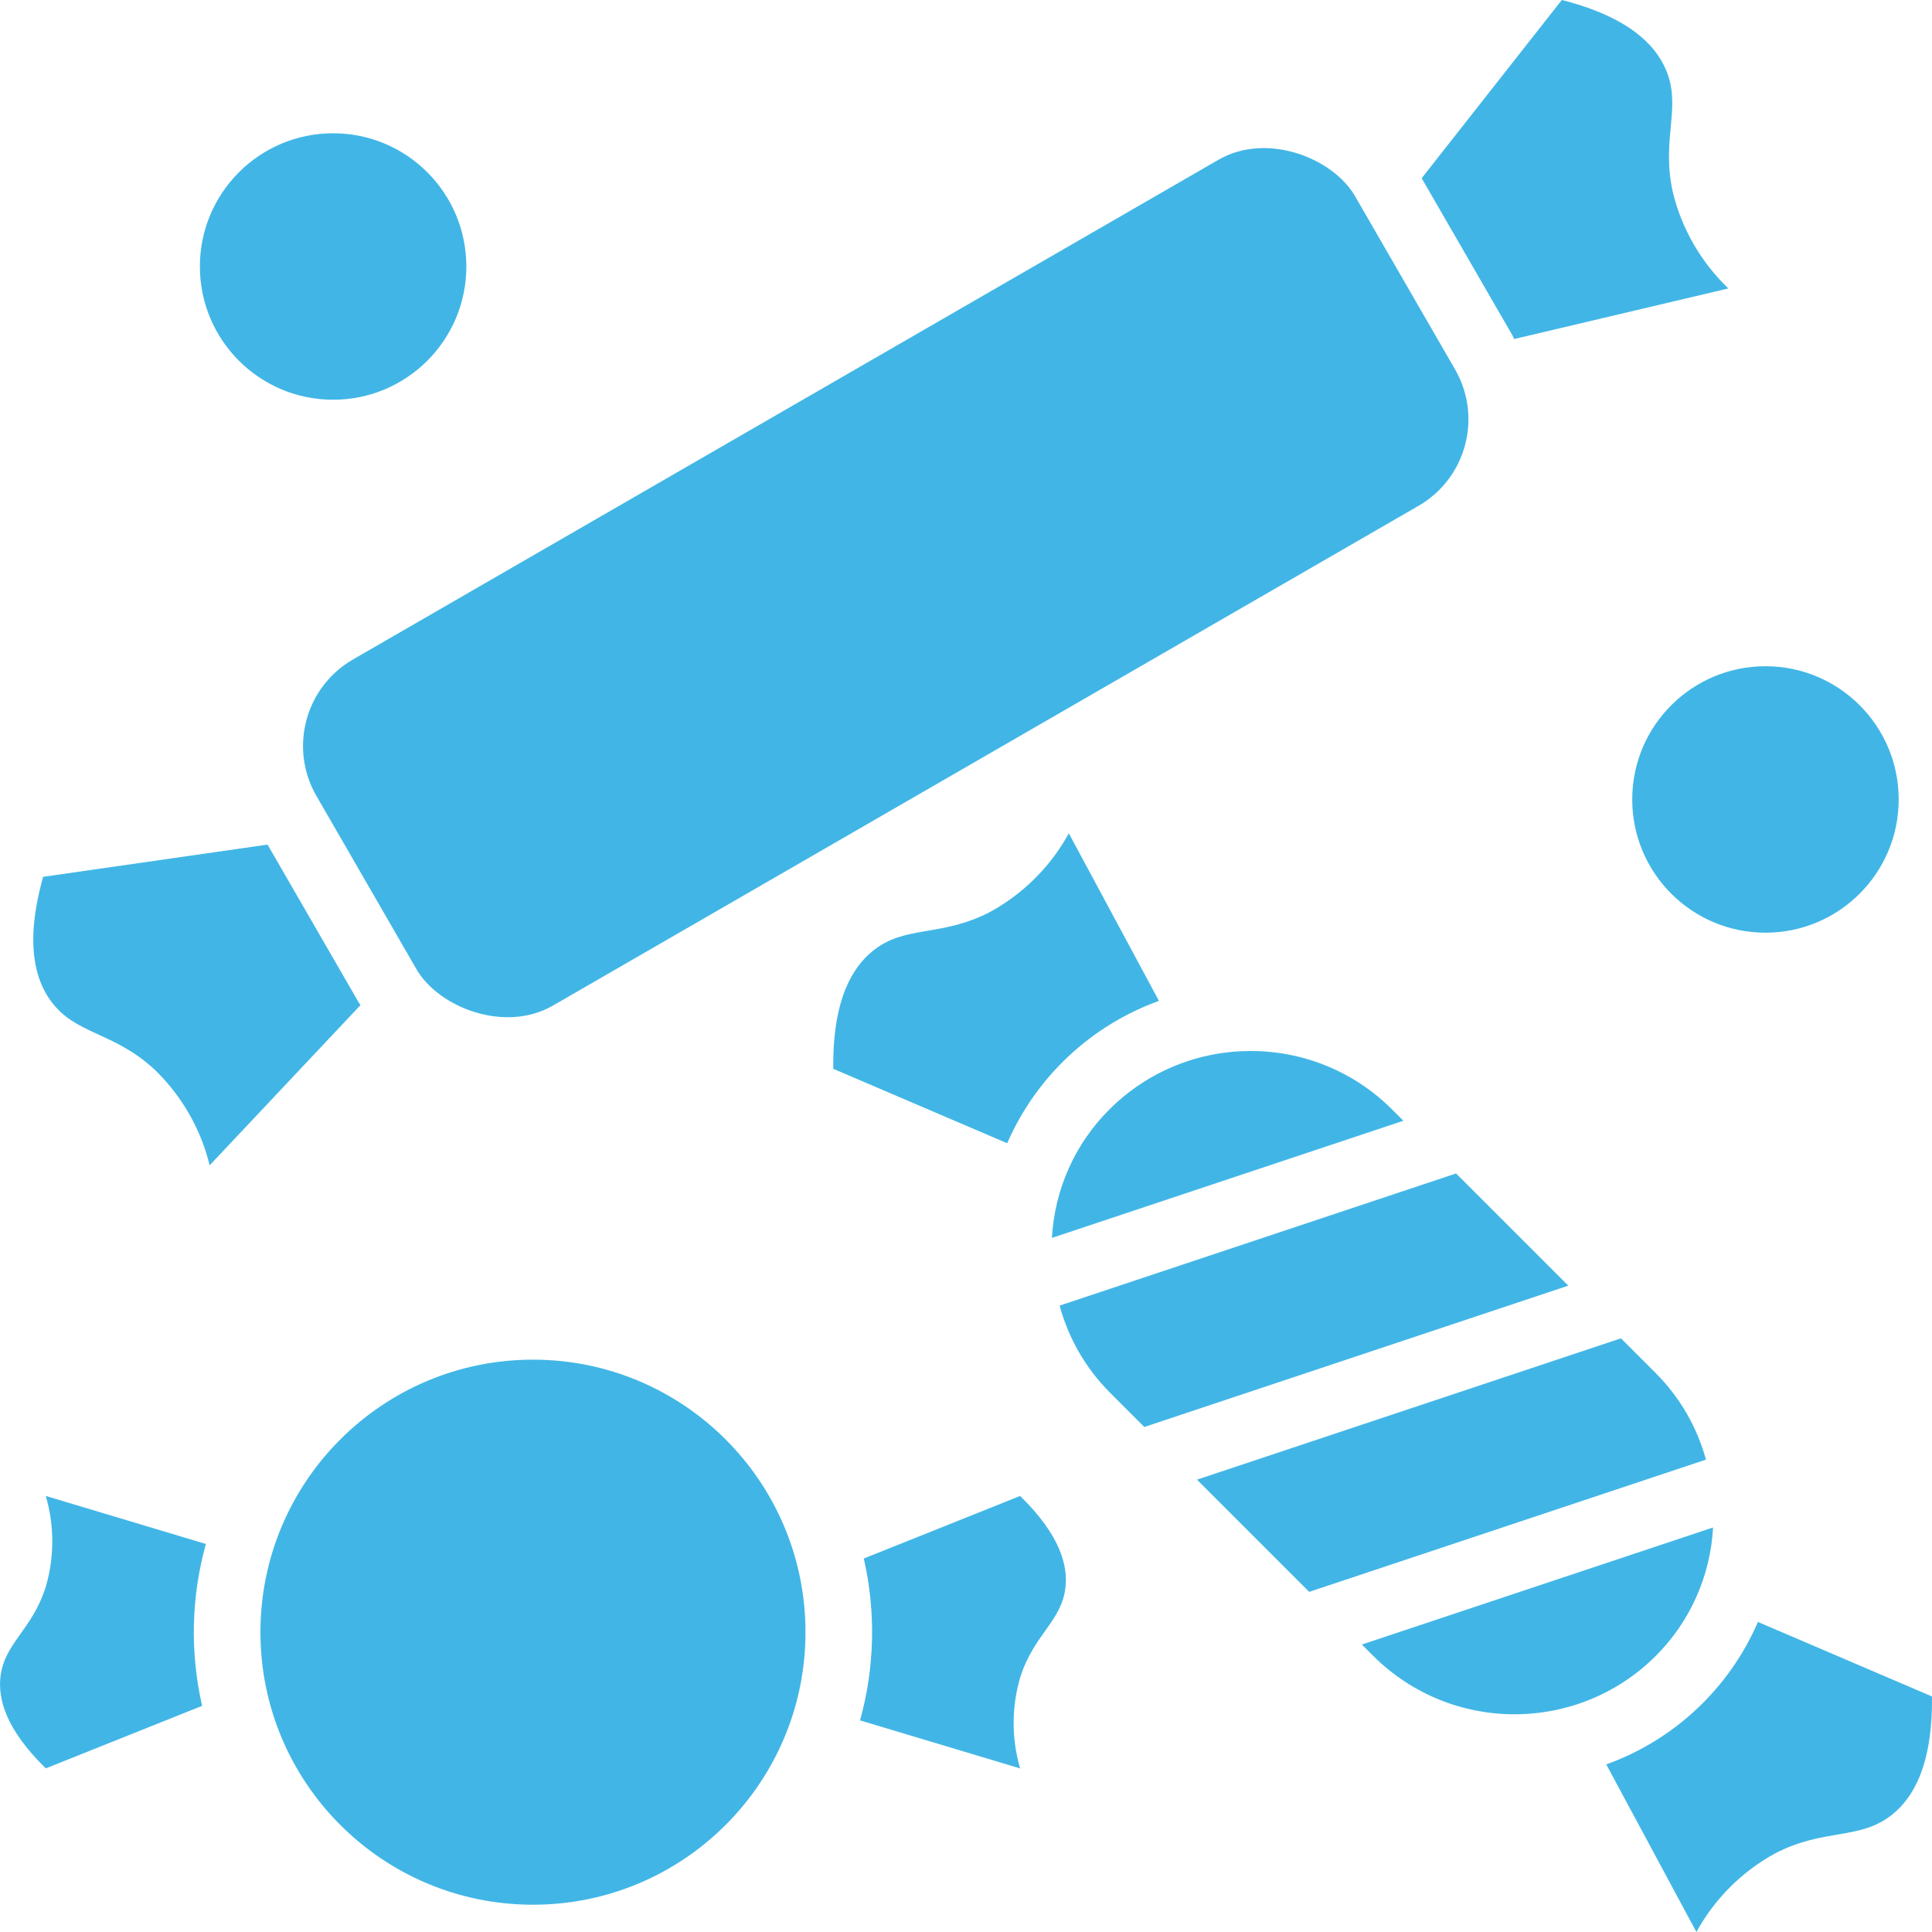
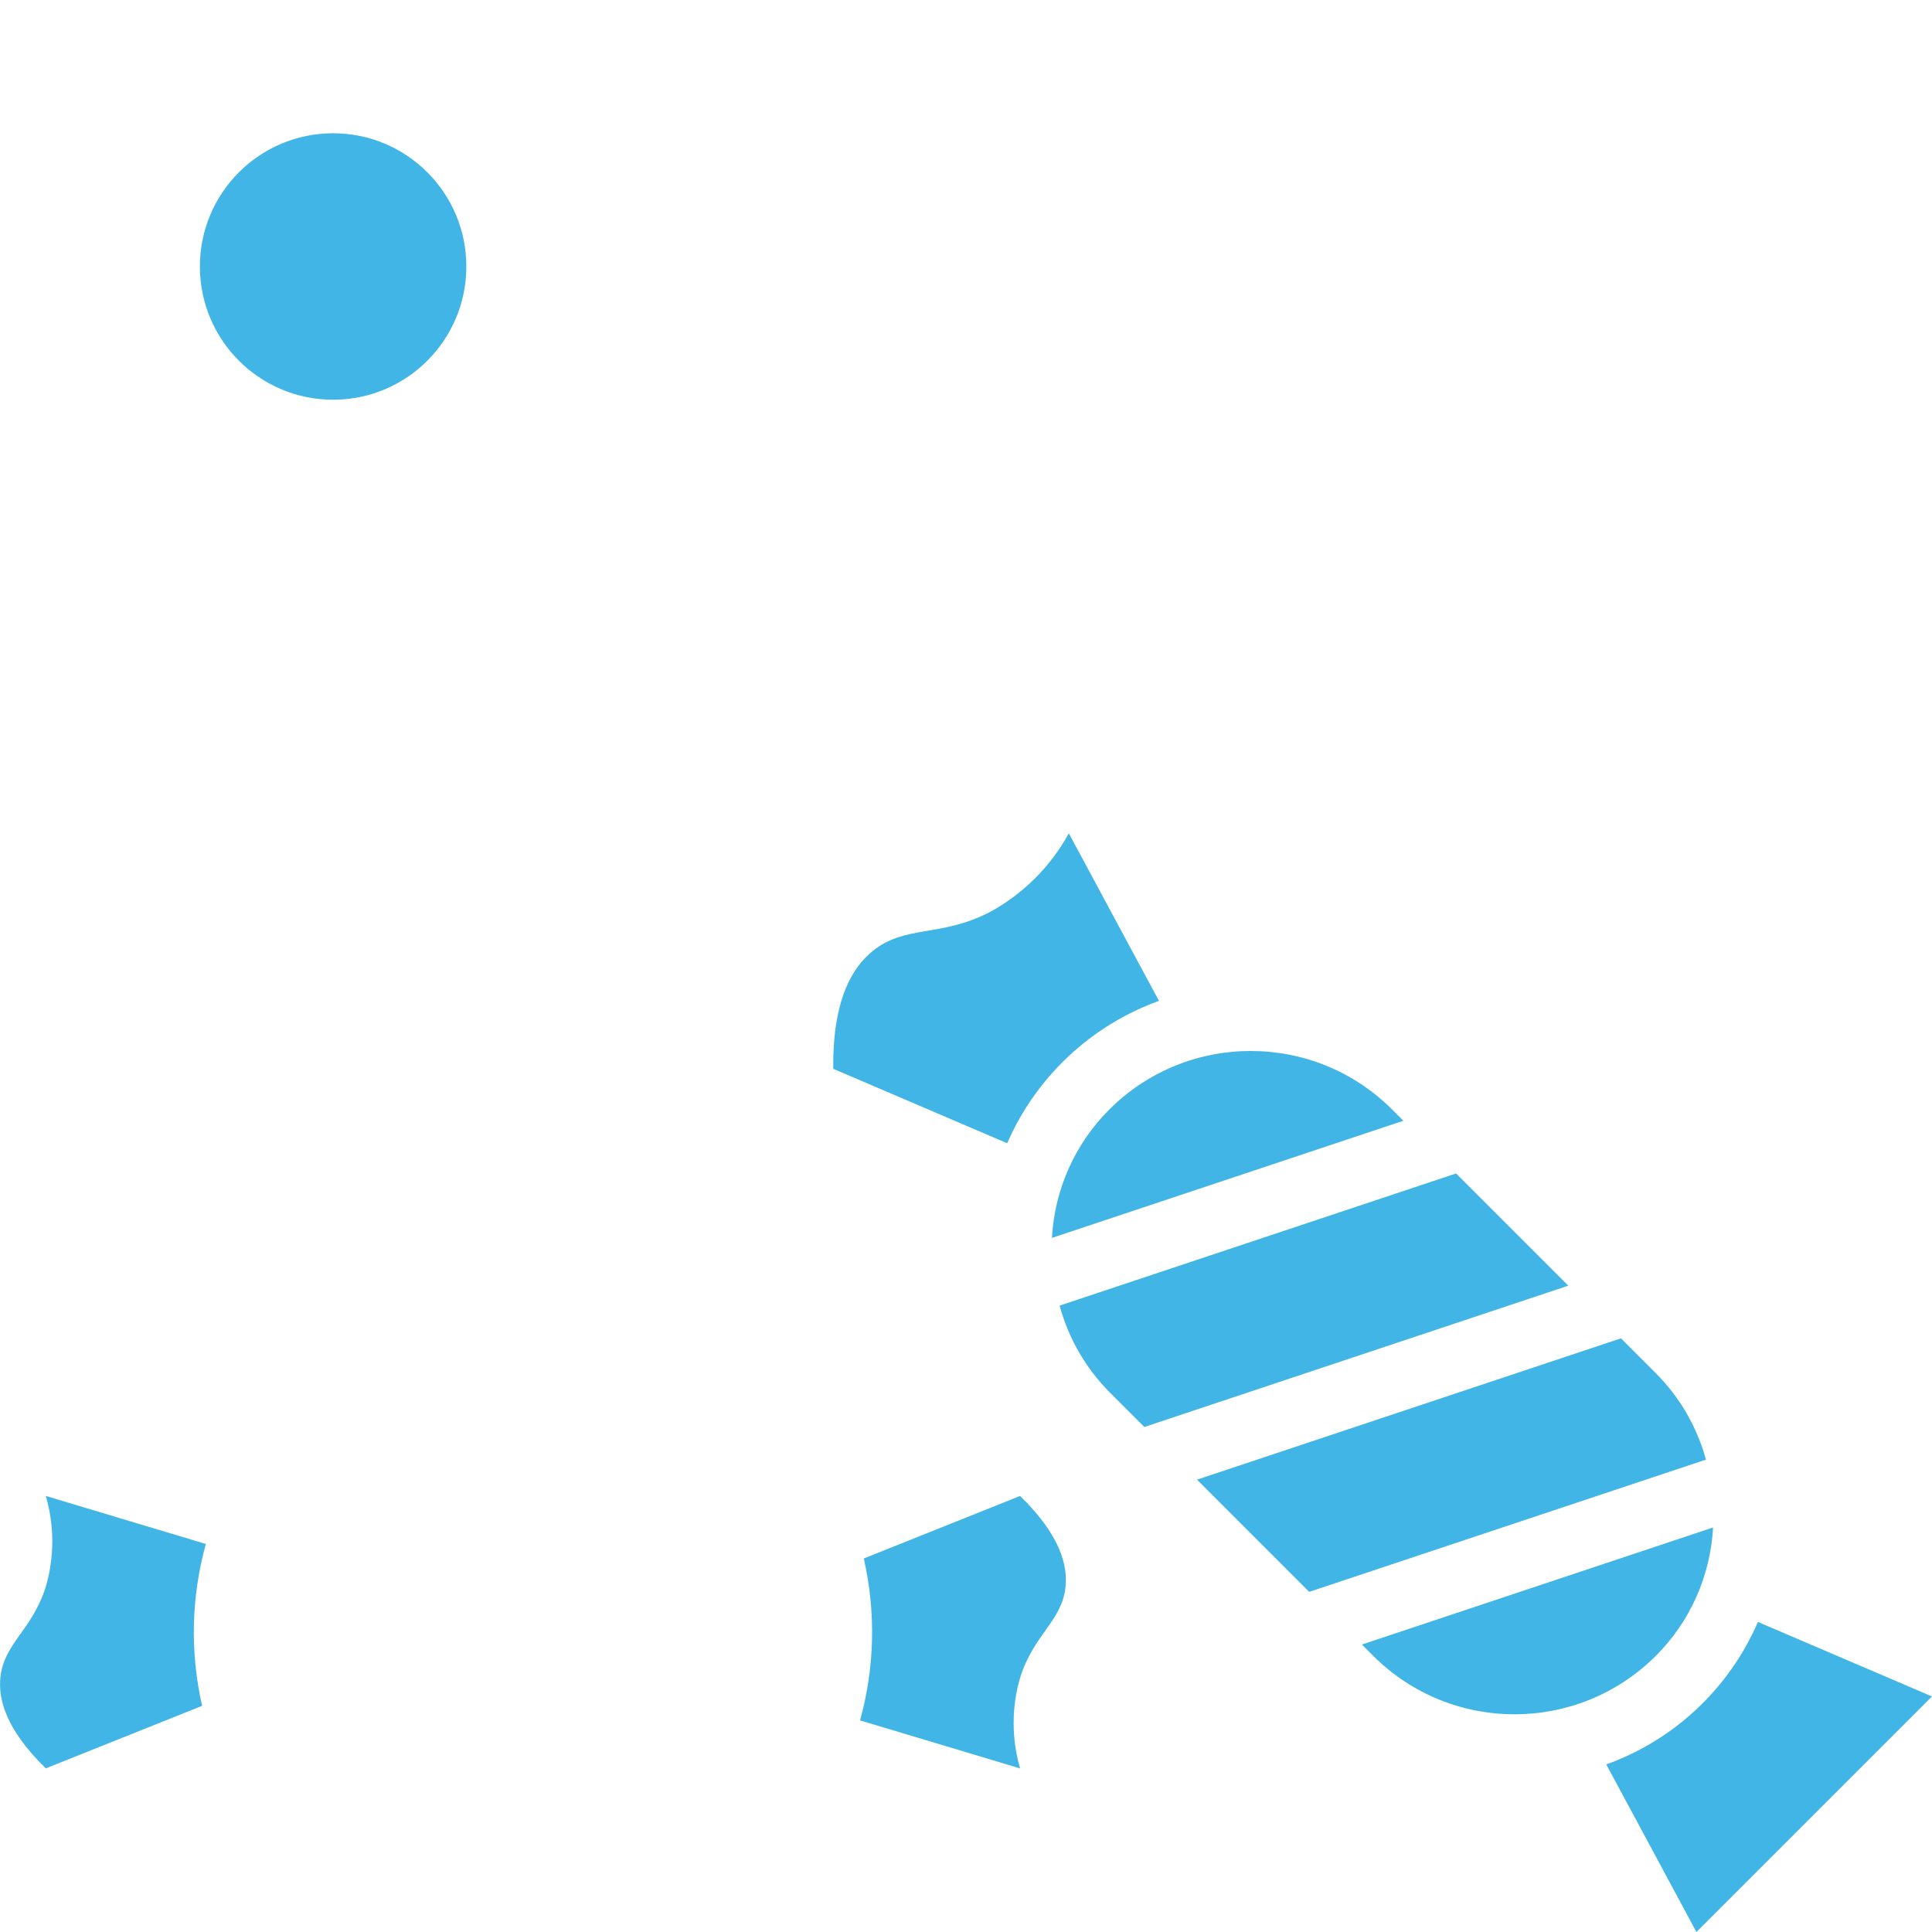
<svg xmlns="http://www.w3.org/2000/svg" id="Layer_1" viewBox="0 0 500 500">
  <defs>
    <style>.cls-1{fill:#41b6e6;}</style>
  </defs>
-   <circle class="cls-1" cx="137.93" cy="422.41" r="70.53" />
-   <rect class="cls-1" x="74.03" y="99.06" width="310.39" height="103.45" rx="25.86" ry="25.86" transform="translate(-44.68 134.82) rotate(-30)" />
  <circle class="cls-1" cx="86.21" cy="68.97" r="34.48" />
-   <circle class="cls-1" cx="456.9" cy="206.9" r="34.48" />
-   <path class="cls-1" d="M391.86,87.74l55.44-13.09c-7.06-6.76-12.05-15.39-14.37-24.89-3.14-14.16,2.51-22.11-1.94-32.06-2.68-5.99-9.26-13.23-26.79-17.71l-36.27,46.13,23.58,40.83c.14.25.22.53.35.78h0Z" />
-   <path class="cls-1" d="M69.25,218.58l-58.09,8.34c-4.88,17.43-1.91,26.74,1.94,32.06,6.39,8.83,16.1,7.91,26.79,17.71,7.06,6.76,12.05,15.39,14.37,24.89l39.04-41.46c-.15-.25-.33-.46-.48-.71l-23.58-40.83Z" />
  <path class="cls-1" d="M264.01,387.15l-40.46,16.19c3.16,13.83,2.83,28.23-.97,41.9l41.43,12.43c-2.24-7.67-2.24-15.83,0-23.5,3.57-11.31,10.84-14.63,11.75-23.5.55-5.35-1.15-13.16-11.75-23.51Z" />
  <path class="cls-1" d="M53.28,399.58l-41.43-12.43c2.24,7.67,2.24,15.83,0,23.5-3.57,11.31-10.84,14.63-11.75,23.5-.55,5.34,1.15,13.16,11.75,23.5l40.46-16.18c-3.16-13.83-2.83-28.23.97-41.9h0Z" />
  <path class="cls-1" d="M441.51,377.75l-102.69,34.22-29.04-29.04,109.72-36.57,9.03,9.03c6.19,6.2,10.66,13.91,12.97,22.36ZM287.11,287.12c20.21-20.17,52.94-20.17,73.15,0l2.93,2.93-90.95,30.32c.68-12.54,5.97-24.39,14.87-33.25h0ZM274.22,337.89l102.61-34.2,29.04,29.04-109.72,36.57-9.03-9.03c-6.16-6.22-10.61-13.93-12.89-22.38ZM355.38,428.53l-2.93-2.93,90.89-30.29c-.67,12.52-5.94,24.36-14.81,33.22-20.21,20.17-52.94,20.17-73.15,0h0Z" />
  <path class="cls-1" d="M299.94,259.03l-23.33-43.37c-4.7,8.57-11.75,15.62-20.32,20.32-12.86,6.69-22.01,3.29-30.47,10.17-5.1,4.14-10.38,12.37-10.17,30.46l45.01,19.26c7.47-17.16,21.68-30.49,39.29-36.85h0Z" />
-   <path class="cls-1" d="M499.99,439.04l-45.04-19.28c-7.43,17.18-21.64,30.53-39.25,36.87l23.33,43.37c4.7-8.57,11.75-15.62,20.32-20.32,12.86-6.69,22.01-3.29,30.47-10.17,5.1-4.14,10.38-12.37,10.17-30.47Z" />
+   <path class="cls-1" d="M499.99,439.04l-45.04-19.28c-7.43,17.18-21.64,30.53-39.25,36.87l23.33,43.37Z" />
</svg>